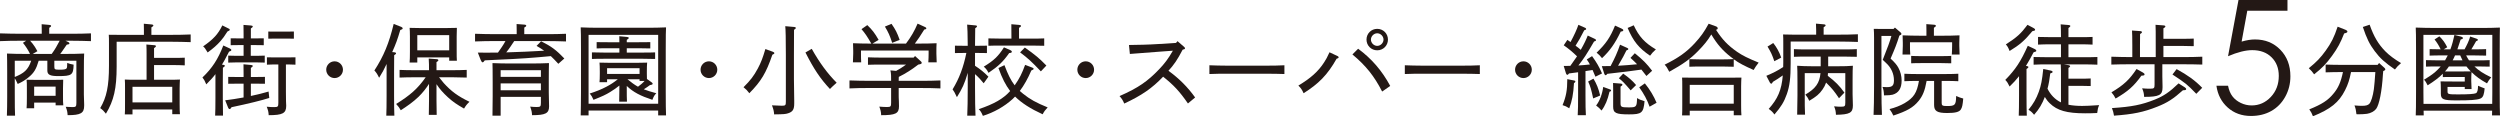
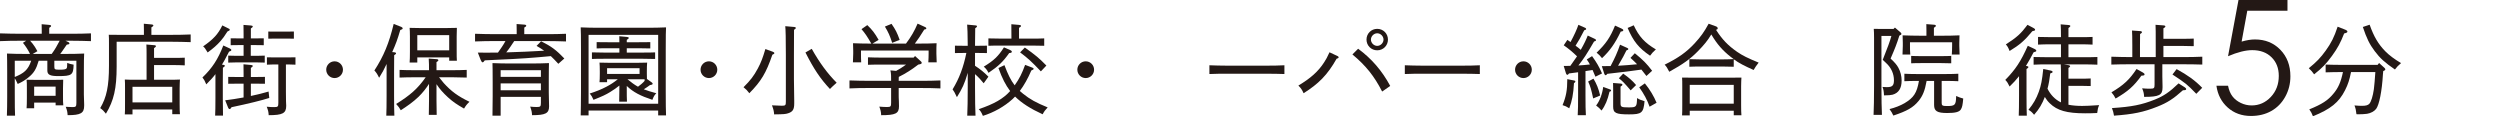
<svg xmlns="http://www.w3.org/2000/svg" id="_イヤー_2" viewBox="0 0 720.021 33.483">
  <defs>
    <style>.cls-1{fill:#231815;}</style>
  </defs>
  <g id="_イヤー_1-2">
    <g>
      <path class="cls-1" d="M13.637,17.493h-2.495c-.709,2.438-1.389,3.516-2.863,4.734-.993,.822-1.814,1.333-3.175,1.957-.397-.851-.567-1.22-.851-1.645v4.082c0,3.8,.028,5.5,.085,6.691H1.985c.057-1.106,.085-3.742,.085-5.528v-6.833c0-2.863-.028-4.649-.057-5.528,1.502,.085,3.714,.113,5.642,.113h.992c-.51-1.077-1.219-2.183-2.041-3.203l.936-.596h-1.899c-2.24,0-3.26,.028-5.642,.113v-2.239c1.588,.057,3.969,.113,5.642,.113h6.379v-.936c0-.907,0-1.333-.028-1.814l2.211,.198c.34,.028,.51,.113,.51,.312,0,.142-.142,.284-.539,.539v1.701h6.379c2.24,0,3.657-.028,5.642-.113v2.239c-1.417-.057-3.969-.113-5.642-.113h-1.701l.851,.396c.17,.085,.283,.228,.283,.369,0,.227-.085,.255-.765,.368-.284,.426-.51,.709-1.333,1.928-.057,.057-.227,.341-.539,.737h1.247c2.354,0,3.743-.028,5.642-.113-.057,.879-.085,2.467-.085,5.528v6.266c0,.481,.085,1.984,.085,2.835v.397c0,2.154-.992,2.722-4.763,2.722-.057-.965-.142-1.361-.539-2.41,.992,.057,1.446,.085,1.984,.085,.907,0,1.078-.17,1.078-1.19v-12.163h-6.351v1.645c0,.851,.085,.936,1.644,.936,1.276,0,1.673-.142,1.872-.368,.17-.199,.17-.539,.198-1.588,.624,.255,.936,.34,1.843,.51-.085,2.978-.51,3.289-4.451,3.289-2.325,0-3.119-.396-3.119-1.588v-2.835Zm-9.384,0v4.678c2.58-1.049,3.827-1.984,4.734-4.678H4.253Zm11.766,12.05h-6.181v1.644h-2.183c.057-.68,.085-1.559,.085-3.033v-2.693c0-1.19,0-1.758-.085-2.495,.652,.028,1.219,.028,2.042,.028h6.464c.936,0,1.333,0,2.041-.028-.028,.511-.057,1.645-.057,2.495v1.928c0,1.56,0,2.24,.085,2.948h-2.211v-.793Zm-6.606-14.006h5.472c.879-1.19,1.616-2.467,2.296-3.799H8.676c.51,.567,.992,1.134,1.389,1.786,.255,.396,.482,.794,.709,1.219l-1.361,.794Zm6.606,12.049v-2.637h-6.181v2.637h6.181Z" />
      <path class="cls-1" d="M41.448,10.037v-1.36c0-.937,0-1.361-.028-1.843l2.183,.198c.369,.028,.567,.142,.567,.312,0,.142-.17,.312-.567,.539v2.154h5.642c2.268,0,3.686-.028,5.67-.113v2.211c-1.474-.057-4.026-.113-5.67-.113h-15.649v7.145c0,6.294-.794,9.781-3.09,13.58-.624-.794-.907-1.077-1.644-1.616,1.843-3.09,2.523-6.379,2.523-12.162v-6.464c0-1.191,0-1.729-.057-2.495,.936,.028,1.899,.028,3.119,.028h7.002Zm8.165,22.851v-1.36h-11.454v1.417h-2.211c.057-.68,.057-1.616,.057-3.005v-4.508c0-1.247,0-1.786-.057-2.523,.992,.057,1.843,.057,3.119,.057h3.147v-7.513c0-.822,0-1.503-.057-2.637l2.24,.198c.34,0,.51,.113,.51,.284,0,.17-.17,.312-.539,.566v2.807h5.443c1.417,0,2.24,0,3.402-.057v2.212c-.879-.057-2.466-.085-3.402-.085h-5.443v4.224h4.337c1.389,0,2.013,0,3.119-.057-.028,.511-.085,1.616-.085,2.523v4.508c0,1.503,.028,2.183,.085,2.948h-2.211Zm-11.454-3.402h11.454v-4.479h-11.454v4.479Z" />
      <path class="cls-1" d="M64.257,18.656c.34,.028,.482,.113,.482,.283s-.114,.312-.539,.566c-.028,.822-.028,1.191-.028,4.026v4.791c0,2.069,.028,3.97,.057,4.962h-2.268c.057-1.078,.085-2.665,.085-4.962v-6.974c-.709,.964-1.333,1.615-2.637,2.948-.482-1.134-.624-1.361-1.106-1.984,2.807-2.665,4.508-5.302,6.011-9.215l1.899,.879c.312,.143,.397,.256,.397,.426,0,.227-.057,.255-.652,.481-1.134,2.212-1.474,2.864-2.041,3.742l.34,.029Zm1.475-10.49c.368,.142,.425,.198,.425,.396,0,.199-.114,.284-.652,.511-.851,1.36-1.361,2.041-1.984,2.75-1.078,1.219-2.098,2.098-3.714,3.289-.766-1.248-.822-1.333-1.304-1.758,2.948-2.042,4.309-3.516,5.528-6.039l1.701,.851Zm4.422,15.934h-2.183c-.936,0-1.475,0-2.24,.028v-1.985c.51,0,1.616,.028,2.24,.028h2.183v-1.021c0-.907,0-1.502-.028-2.637l2.155,.199c.34,.028,.51,.113,.51,.283s-.142,.312-.539,.567v2.607h1.786c.851,0,1.276,0,2.268-.028v1.985c-.595-.028-1.502-.028-2.268-.028h-1.786v3.543c1.843-.396,3.601-.821,5.103-1.275l.199,1.843c-1.985,.652-6.096,1.673-10.858,2.665-.227,.396-.397,.539-.567,.539-.142,0-.34-.171-.397-.341l-.879-2.183c1.616-.198,3.458-.482,5.301-.822v-3.969Zm2.07-11.114v3.091h1.786c.851,0,1.276-.028,2.24-.057v2.013c-.595-.028-1.502-.057-2.24-.057h-6.039c-.936,0-1.475,.028-2.24,.057v-2.013c.624,.028,1.644,.057,2.24,.057h2.183v-3.091h-1.474c-.936,0-1.474,0-2.24,.028v-1.984c.51,0,1.673,.028,2.24,.028h1.474v-1.275c0-.737,0-1.503-.028-2.608l2.155,.17c.34,.028,.51,.113,.51,.283,0,.171-.142,.312-.539,.567v2.863h1.446c.851,0,1.276,0,2.268-.028v1.984c-.595-.028-1.502-.028-2.268-.028h-1.474Zm10.121,5.585v7.854c0,.936,0,1.843,.028,2.693,.028,.539,.057,1.105,.057,1.361,0,2.154-1.049,2.693-5.046,2.693-.057-.993-.17-1.418-.567-2.438,.907,.085,1.474,.113,2.126,.113,1.077,0,1.219-.142,1.219-1.19v-11.086h-1.616c-.681,0-1.105,.028-1.673,.057v-2.126c.397,0,1.248,.028,1.673,.028h4.848c.709,0,1.105,0,1.701-.028v2.126c-.425-.028-1.162-.057-1.701-.057h-1.049Zm2.296-7.428c-.397,0-1.19-.028-1.672-.028h-4.026c-.681,0-1.106,0-1.673,.028v-2.069c.425,.057,1.248,.028,1.673,.028h4.026c.68,0,1.333-.028,1.672-.028v2.069Z" />
      <path class="cls-1" d="M98.774,20.073c0,1.333-1.078,2.41-2.41,2.41s-2.41-1.077-2.41-2.41c0-1.332,1.077-2.41,2.41-2.41s2.41,1.078,2.41,2.41Z" />
      <path class="cls-1" d="M113.609,15.056c.284,.028,.454,.142,.454,.312,0,.142-.142,.312-.539,.539,0,.595-.028,2.579-.028,4.848v6.747c0,2.892,.028,4.281,.085,5.812h-2.325c.057-1.276,.085-3.204,.085-5.812v-9.072c-.766,1.673-1.19,2.41-2.155,3.97-.51-1.049-.737-1.418-1.361-2.099,2.665-4.11,4.225-7.853,5.557-13.409l2.183,.85c.255,.114,.397,.256,.397,.426,0,.227-.113,.283-.68,.482-.851,2.835-1.248,3.94-2.325,6.35l.652,.058Zm5.443,7.2c-1.559,0-2.268,.029-3.969,.086v-2.212c1.106,.057,2.722,.085,3.969,.085h4.508c0-1.105,0-2.239-.085-3.345l2.296,.17c.34,.028,.482,.142,.482,.312,0,.142-.142,.312-.539,.539v2.324h4.763c1.56,0,2.552-.028,3.941-.085v2.212c-1.021-.028-2.863-.086-3.941-.086h-4.026c.425,.567,.794,1.021,1.333,1.645,2.183,2.41,4.083,3.799,7.428,5.415-.737,.709-1.021,1.049-1.56,1.956-2.183-1.247-3.204-1.956-4.621-3.231-1.417-1.305-2.41-2.41-3.317-3.799v4.678c0,1.899,.028,3.346,.057,4.167h-2.268c.028-.992,.057-2.353,.057-4.167v-4.763c-.851,1.332-1.871,2.607-3.005,3.714-1.559,1.502-3.317,2.722-5.131,3.884-.425-.766-.624-1.021-1.333-1.814,4.111-2.552,6.237-4.451,8.505-7.684h-3.544Zm10.32-5.727h-9.186v1.475h-2.211c.057-.681,.085-1.616,.085-3.034v-4.45c0-1.22-.028-1.758-.085-2.495,.992,.028,1.871,.057,3.119,.057h7.371c1.389,0,2.013-.028,3.119-.057-.028,.51-.057,1.616-.057,2.495v4.025c0,1.503,0,2.183,.057,2.948h-2.211v-.964Zm0-2.041v-4.366h-9.186v4.366h9.186Z" />
      <path class="cls-1" d="M137.612,15.141l2.381,.028c1.049,0,2.211,0,3.431-.028,.766-1.078,1.531-2.155,2.155-3.317h-3.119c-2.183,0-3.232,.028-5.642,.113v-2.211c1.475,.057,4.026,.113,5.642,.113h6.351v-1.105c0-.907,0-1.333-.028-1.814l2.24,.17c.368,.028,.539,.142,.539,.312s-.142,.312-.567,.539v1.899h6.379c2.296,0,3.686-.028,5.642-.113v2.211c-1.502-.057-3.912-.113-5.642-.113h-9.271c-.737,1.105-1.446,2.211-2.296,3.261,3.657-.114,7.286-.256,10.915-.482-.624-.453-1.304-.879-2.183-1.389l1.304-1.333c2.949,1.475,4.366,2.523,6.691,4.962l-1.729,1.53c-.851-.936-1.531-1.616-2.155-2.211-5.046,.481-9.186,.794-15.564,1.049-1.729,.085-2.098,.085-3.458,.17-.284,.397-.454,.567-.624,.567-.198,0-.369-.227-.567-.709l-.822-2.098Zm18.173,12.758h-11.595v5.415h-2.354c.029-1.248,.057-3.8,.057-5.557v-4.055c0-3.261-.028-4.649-.057-5.528,1.475,.085,3.714,.113,5.642,.113h4.99c2.381,0,3.742-.028,5.642-.113-.028,.879-.057,2.382-.057,4.933v3.516c0,.539,.028,1.843,.057,2.722,.028,.482,.028,1.078,.028,1.305,0,1.984-1.021,2.523-4.904,2.523-.057-.907-.114-1.276-.539-2.467,.822,.085,1.304,.113,1.9,.113,1.021,0,1.19-.142,1.19-1.162v-1.758Zm-11.595-5.756h11.595v-1.928h-11.595v1.928Zm0,3.856h11.595v-1.985h-11.595v1.985Z" />
-       <path class="cls-1" d="M189.558,31.839h-20.044v1.39h-2.268c.028-1.361,.085-4.225,.085-6.691V14.29c0-3.799-.028-5.443-.085-6.407,1.502,.085,3.714,.113,5.642,.113h13.268c2.381,0,3.742-.028,5.67-.113-.057,.992-.085,2.466-.085,6.407v12.247c0,3.119,.028,5.245,.085,6.691h-2.268v-1.39Zm-20.044-1.956h20.044V10.037h-20.044V29.883Zm8.874-5.245c-.794,.652-1.645,1.247-2.665,1.871-1.304,.794-2.155,1.19-4.792,2.24-.397-.907-.595-1.22-1.077-1.814,1.645-.539,3.26-1.135,4.792-1.956,1.162-.596,2.268-1.333,3.289-2.155h-3.09v.851h-2.183c.057-.567,.085-1.275,.085-2.41v-.708c0-1.248-.028-1.786-.085-2.523,.992,.028,1.843,.057,3.119,.057h7.484c1.361,0,2.013-.028,3.119-.057-.057,.51-.085,1.616-.085,2.523v.708c0,.482,0,.992,.028,1.475l1.417,1.021c.142,.113,.227,.227,.227,.341,0,.227-.199,.312-.766,.396-.624,.453-1.049,.766-1.786,1.219,.992,.397,2.155,.737,3.601,1.135-.567,.595-.737,.907-1.134,1.899-3.487-1.163-5.5-2.212-7.372-3.998v.426c0,2.126,0,3.09,.057,4.11h-2.24c.028-.992,.057-2.324,.057-4.11v-.539Zm0-9.497v-1.248h-3.232c-1.304,0-1.9,0-3.317,.057v-1.814c.879,.028,2.353,.028,3.317,.028h3.232c0-.851,0-1.275-.028-1.729l2.154,.199c.397,.028,.567,.113,.567,.283s-.142,.312-.567,.567v.68h3.374c1.417,0,2.013,0,3.402-.028v1.814c-.879-.028-2.466-.057-3.402-.057h-3.374v1.248h4.763c1.417,0,2.24,0,3.402-.057v1.899c-.879-.028-2.466-.057-3.402-.057h-11.425c-1.361,0-1.957,0-3.374,.057v-1.899c.851,.028,2.296,.057,3.374,.057h4.536Zm5.812,6.151v-1.644h-9.356v1.644h9.356Zm0,1.531h-3.487c.964,.794,1.956,1.56,3.034,2.155,.68-.511,1.361-1.05,1.899-1.673h-1.446v-.482Z" />
+       <path class="cls-1" d="M189.558,31.839h-20.044v1.39h-2.268c.028-1.361,.085-4.225,.085-6.691V14.29c0-3.799-.028-5.443-.085-6.407,1.502,.085,3.714,.113,5.642,.113h13.268c2.381,0,3.742-.028,5.67-.113-.057,.992-.085,2.466-.085,6.407v12.247c0,3.119,.028,5.245,.085,6.691h-2.268v-1.39Zm-20.044-1.956h20.044V10.037h-20.044V29.883Zm8.874-5.245c-.794,.652-1.645,1.247-2.665,1.871-1.304,.794-2.155,1.19-4.792,2.24-.397-.907-.595-1.22-1.077-1.814,1.645-.539,3.26-1.135,4.792-1.956,1.162-.596,2.268-1.333,3.289-2.155h-3.09v.851h-2.183c.057-.567,.085-1.275,.085-2.41v-.708c0-1.248-.028-1.786-.085-2.523,.992,.028,1.843,.057,3.119,.057h7.484c1.361,0,2.013-.028,3.119-.057-.057,.51-.085,1.616-.085,2.523v.708c0,.482,0,.992,.028,1.475l1.417,1.021c.142,.113,.227,.227,.227,.341,0,.227-.199,.312-.766,.396-.624,.453-1.049,.766-1.786,1.219,.992,.397,2.155,.737,3.601,1.135-.567,.595-.737,.907-1.134,1.899-3.487-1.163-5.5-2.212-7.372-3.998v.426c0,2.126,0,3.09,.057,4.11h-2.24c.028-.992,.057-2.324,.057-4.11v-.539Zm0-9.497v-1.248h-3.232c-1.304,0-1.9,0-3.317,.057v-1.814c.879,.028,2.353,.028,3.317,.028h3.232c0-.851,0-1.275-.028-1.729l2.154,.199c.397,.028,.567,.113,.567,.283s-.142,.312-.567,.567v.68h3.374c1.417,0,2.013,0,3.402-.028v1.814c-.879-.028-2.466-.057-3.402-.057h-3.374v1.248h4.763c1.417,0,2.24,0,3.402-.057v1.899c-.879-.028-2.466-.057-3.402-.057h-11.425c-1.361,0-1.957,0-3.374,.057v-1.899c.851,.028,2.296,.057,3.374,.057h4.536Zm5.812,6.151v-1.644h-9.356v1.644h9.356Zm0,1.531h-3.487c.964,.794,1.956,1.56,3.034,2.155,.68-.511,1.361-1.05,1.899-1.673v-.482Z" />
      <path class="cls-1" d="M206.585,20.073c0,1.333-1.078,2.41-2.41,2.41s-2.41-1.077-2.41-2.41c0-1.332,1.077-2.41,2.41-2.41s2.41,1.078,2.41,2.41Z" />
      <path class="cls-1" d="M222.534,14.885c.34,.113,.482,.256,.482,.426s-.142,.255-.567,.453c-1.814,5.273-3.204,7.599-6.634,11.086-.595-.794-.878-1.078-1.672-1.729,2.041-2.042,2.948-3.232,4.111-5.387,.936-1.758,1.417-3.034,2.183-5.613l2.098,.765Zm6.266-7.115c.255,.028,.397,.113,.397,.283,0,.142-.142,.312-.51,.538-.028,.993-.028,2.07-.028,7.315v6.945c0,1.134,.085,4.225,.085,6.152v.794c0,1.729-.425,2.409-1.786,2.835-.681,.227-1.276,.283-3.998,.312-.085-.992-.17-1.389-.624-2.608,1.446,.086,2.155,.114,2.863,.114,1.021,0,1.134-.143,1.134-1.191V15.906c0-4.65-.057-7.457-.17-8.364l2.637,.228Zm4.99,6.293c2.24,3.998,4.564,7.145,7.173,9.753-1.021,.907-1.673,1.531-1.928,1.814-2.75-2.92-4.65-5.755-7.06-10.518l1.814-1.05Z" />
      <path class="cls-1" d="M263.14,16.586l.397-.453,1.616,1.474c.227,.199,.312,.312,.312,.454,0,.283-.142,.396-.992,.538-1.758,1.361-3.629,2.58-5.613,3.544,0,.369,0,.766-.028,1.135h6.379c2.296,0,3.686-.028,5.642-.113v2.296c-1.502-.085-3.913-.113-5.642-.113h-6.379v1.871c0,.511,0,1.021,.057,2.013,.028,.511,.028,1.077,.028,1.39,0,2.069-.992,2.552-5.131,2.552-.057-1.05-.17-1.475-.539-2.467,1.021,.085,1.616,.113,2.268,.113,.993,0,1.134-.17,1.134-1.19v-4.281h-6.351c-2.183,0-3.232,0-5.642,.113v-2.296c1.475,.057,4.026,.113,5.642,.113h6.351c0-.907,.028-2.127-.199-3.006l1.645,.142c.992-.538,1.956-1.134,2.863-1.814h-7.031c-1.588,0-2.296,0-3.941,.058v-2.155c1.078,.057,2.75,.085,3.941,.085h9.214Zm-11.879-4.025h9.667c1.503-2.013,2.41-3.572,3.346-5.756l2.183,.993c.227,.113,.34,.227,.34,.34,0,.198-.17,.312-.595,.368-1.134,1.814-1.871,2.949-2.722,4.055,3.289,0,4.508-.028,6.266-.113-.057,1.021-.057,1.559-.057,2.154v.851c0,.794,.028,1.446,.085,2.495h-2.41c.057-.822,.085-1.843,.085-2.495v-.907h-19.477v.907c0,.794,0,1.446,.057,2.495h-2.381c.057-.936,.085-1.786,.085-2.495v-.851c0-.624-.028-1.077-.057-2.154,1.247,.057,3.175,.113,5.273,.113-1.248-2.155-1.786-2.948-2.835-4.168l1.673-1.162c1.417,1.36,2.126,2.268,3.26,4.253l-1.786,1.077Zm5.5-5.698c1.163,1.672,1.616,2.551,2.353,4.621l-2.155,.851c-.709-2.127-1.049-2.921-2.098-4.679l1.899-.793Z" />
      <path class="cls-1" d="M280.814,15.254v3.686c1.474,.964,2.608,1.871,3.855,3.146l-1.36,1.899c-.709-.907-1.645-1.899-2.495-2.636v3.686c0,4.224,.057,6.151,.142,8.278h-2.381c.085-1.843,.142-4.621,.142-8.278v-4.055c-.936,3.204-1.587,4.536-3.119,7.003-.709-1.475-.793-1.616-1.247-2.24,1.928-3.175,3.119-6.351,3.969-10.489h-1.021c-.936,0-1.502,0-2.268,.028v-2.127c.624,.028,1.645,.028,2.268,.028h1.417c-.028-3.345-.085-5.329-.17-6.095l2.41,.227c.255,0,.425,.113,.425,.283,0,.142-.142,.312-.51,.539-.028,.851-.028,.964-.057,5.046h1.163c.85,0,1.275,0,2.268-.028v2.127c-.596-.028-1.503-.028-2.268-.028h-1.163Zm16.443,4.195c.312,.114,.425,.199,.425,.341,0,.227-.113,.283-.652,.51-.964,2.269-2.098,4.281-3.317,5.897,.312,.283,.624,.538,.964,.822,1.956,1.559,3.714,2.552,7.059,3.912-.737,.794-.992,1.134-1.446,1.984-3.516-1.616-6.039-3.231-7.938-5.103-.255,.283-.482,.51-.737,.736-2.381,2.155-5.415,3.856-8.534,4.82-.454-1.049-.624-1.333-1.191-1.928,4.423-1.503,7.031-2.978,9.044-5.217-1.275-1.673-2.325-3.686-3.374-6.634l1.729-.822c.992,2.637,1.843,4.395,2.948,5.812,1.389-1.984,2.098-3.402,3.005-5.896l2.013,.765Zm-6.294-5.018c.284,.113,.454,.312,.454,.453,0,.256-.227,.369-.765,.397-1.729,2.467-3.09,3.771-5.954,5.698-.454-.879-.709-1.19-1.361-1.786,2.892-1.758,4.196-3.005,5.812-5.557l1.814,.794Zm.34-3.317c0-3.231,0-3.657-.028-4.139l2.268,.198c.34,.028,.51,.113,.51,.283s-.142,.341-.567,.567v3.09h3.855c1.418,0,2.24,0,3.402-.057v2.126c-.879-.028-2.467-.057-3.402-.057h-9.271c-1.361,0-1.984,0-3.402,.057v-2.126c.851,.028,2.297,.057,3.402,.057h3.232Zm8.477,9.441c-2.693-2.835-3.714-3.771-5.982-5.472l1.361-1.39c2.977,2.098,4.139,3.062,6.208,5.188l-1.587,1.673Z" />
      <path class="cls-1" d="M315.104,20.073c0,1.333-1.078,2.41-2.41,2.41s-2.41-1.077-2.41-2.41c0-1.332,1.077-2.41,2.41-2.41s2.41,1.078,2.41,2.41Z" />
-       <path class="cls-1" d="M333.915,14.885c-4.706,.341-6.407,.482-8.505,.652l-.255-2.58c2.438-.028,5.642-.085,8.59-.283l4.961-.312,.425-.511,1.871,1.616c.198,.17,.283,.283,.283,.425,0,.228-.085,.284-.68,.426-1.503,2.892-2.495,4.338-4.083,6.066,3.062,2.212,5.528,4.679,7.683,7.684l-2.07,1.729c-2.438-3.516-4.083-5.273-7.145-7.712-3.147,3.317-6.208,5.415-11.198,7.74-.425-.992-.681-1.39-1.361-2.155,5.5-2.409,8.137-4.309,11.397-7.711,1.531-1.588,2.637-3.033,3.969-5.358l-3.884,.283Z" />
      <path class="cls-1" d="M369.922,21.32c-1.333-.057-3.572-.085-5.075-.085h-11.454c-2.098,0-2.977,0-5.075,.085v-2.522c1.163,.057,3.629,.113,5.075,.113h11.454c2.069,0,3.317-.028,5.075-.113v2.522Z" />
      <path class="cls-1" d="M385.312,16.189c.113,.057,.227,.198,.227,.312,0,.198-.198,.312-.595,.426-2.637,4.678-5.188,7.201-9.498,9.923-.454-.993-.709-1.39-1.502-2.212,3.43-2.041,5.727-4.025,7.456-6.747,.567-.879,.822-1.333,1.503-2.835l2.41,1.134Zm5.84-2.155c3.855,2.836,6.889,6.322,9.242,10.717l-2.325,1.616c-2.268-4.423-4.649-7.428-8.562-10.688l1.645-1.645Zm8.59-2.636c0,1.729-1.361,3.09-3.09,3.09s-3.09-1.361-3.09-3.09c0-1.729,1.361-3.091,3.09-3.091s3.09,1.361,3.09,3.091Zm-4.905,0c0,.964,.851,1.814,1.814,1.814s1.814-.851,1.814-1.814c0-.965-.851-1.814-1.814-1.814s-1.814,.85-1.814,1.814Z" />
      <path class="cls-1" d="M426.205,21.32c-1.333-.057-3.572-.085-5.075-.085h-11.454c-2.098,0-2.977,0-5.075,.085v-2.522c1.163,.057,3.629,.113,5.075,.113h11.454c2.069,0,3.317-.028,5.075-.113v2.522Z" />
      <path class="cls-1" d="M441.171,20.073c0,1.333-1.078,2.41-2.41,2.41s-2.41-1.077-2.41-2.41c0-1.332,1.077-2.41,2.41-2.41s2.41,1.078,2.41,2.41Z" />
      <path class="cls-1" d="M453.318,23.929c-.17,3.176-.567,5.188-1.361,7.258-.794-.51-1.106-.651-1.928-.907,1.021-2.494,1.361-4.337,1.361-7.399v-.085l2.013,.397c.227,.057,.312,.113,.312,.283,0,.113-.057,.227-.142,.283l-.255,.17Zm-2.949-4.933c.681,0,1.304-.028,1.899-.028,.652-.936,1.304-1.814,1.928-2.75-1.276-1.248-2.552-2.297-3.828-3.176l1.049-1.559c.34,.227,.624,.425,.907,.623,1.049-1.928,1.843-3.686,2.268-4.961l1.985,.879c.142,.085,.255,.198,.255,.312,0,.17-.198,.312-.567,.397-1.105,2.183-1.559,2.948-2.495,4.422,.51,.369,1.021,.766,1.502,1.191,1.021-1.786,1.559-2.948,2.013-4.111l2.098,.992c.198,.085,.284,.228,.284,.341,0,.17-.17,.283-.567,.396-2.154,3.686-2.948,4.934-4.508,6.89,1.106-.085,2.211-.142,3.317-.284-.284-.51-.539-.936-.907-1.445l1.531-.964c1.389,1.956,2.013,3.033,2.863,4.989l-1.899,.936c-.34-.794-.595-1.417-.822-1.928-.68,.113-1.361,.227-2.041,.312v6.889c0,2.977,.028,4.338,.113,5.812h-2.353c.085-1.248,.113-3.204,.113-5.812v-6.549c-.879,.113-1.786,.227-2.608,.34-.227,.284-.34,.397-.482,.397-.17,0-.312-.142-.397-.397l-.652-2.154Zm8.562,3.657c.907,1.503,1.474,2.92,1.928,4.848l-2.013,.851c-.567-2.637-.794-3.431-1.446-4.876l1.531-.822Zm4.82,3.118c.17,.057,.255,.143,.255,.284,0,.198-.085,.255-.454,.368-.539,2.325-1.219,3.998-2.296,5.415-.567-.652-.851-.907-1.559-1.446,1.021-1.304,1.758-3.231,2.041-5.357l2.013,.736Zm3.26-17.549c.369,.17,.51,.312,.51,.482,0,.227-.142,.312-.737,.396-1.672,3.487-3.119,5.5-5.387,7.654-.51-.651-.765-.907-1.559-1.587,2.665-2.552,3.941-4.423,5.302-7.797l1.871,.851Zm1.701,5.613c.17,.085,.255,.17,.255,.284,0,.17-.17,.283-.539,.396-.652,1.332-1.049,2.098-2.41,4.423,1.814-.113,3.629-.227,5.472-.426-.567-.623-1.078-1.077-1.9-1.843l1.248-1.332c2.296,1.871,3.374,2.92,4.99,5.046l-1.644,1.503c-.596-.766-1.049-1.36-1.446-1.843-2.069,.312-6.124,.822-9.809,1.219-.227,.312-.369,.397-.51,.397-.142,0-.284-.142-.369-.397l-.709-2.211c.851,0,1.701-.028,2.523-.028,1.19-2.24,1.956-3.912,2.722-6.152l2.126,.964Zm-1.985,15.905c0,1.077,.255,1.19,2.296,1.19,2.296,0,2.381-.113,2.467-2.693,.737,.454,1.105,.596,2.154,.907-.312,3.374-.822,3.799-4.479,3.799-3.771,0-4.564-.396-4.564-2.211v-5.019c0-.907,0-1.332-.028-1.814l2.155,.17c.369,.029,.539,.143,.539,.312s-.142,.312-.539,.566v4.792Zm.766-8.534c1.616,1.135,2.665,2.042,3.714,3.289l-1.559,1.531c-1.9-2.212-2.268-2.58-3.402-3.487l1.248-1.333Zm3.034-13.92c1.531,3.289,3.175,5.047,6.379,6.946-.794,.708-1.163,1.105-1.673,1.814-3.26-2.212-4.82-4.14-6.464-7.995l1.758-.766Zm3.204,16.727c1.417,1.729,2.608,3.715,3.374,5.586l-2.013,1.134c-.624-1.843-1.673-3.771-2.977-5.585l1.616-1.135Z" />
      <path class="cls-1" d="M499.333,19.223c-.822-.028-2.013-.057-2.835-.057h-7.145c-1.105,0-1.616,0-2.807,.057v-2.183c.794,.028,1.984,.057,2.807,.057h7.145c1.105,0,1.587-.028,2.807-.085-.283-.199-.51-.369-.794-.596-2.381-1.871-3.94-3.629-5.642-6.492-1.077,1.786-2.098,3.033-3.856,4.819-2.154,2.212-4.252,3.714-8.25,5.926-.595-1.134-.765-1.446-1.333-2.042,3.998-1.984,6.237-3.571,8.647-6.151,1.786-1.956,2.693-3.204,4.026-5.642l2.126,.765c.284,.113,.482,.312,.482,.539s-.085,.34-.482,.453c1.758,2.75,3.431,4.508,6.095,6.351,1.588,1.078,2.949,1.758,6.181,3.091-.709,.879-1.049,1.445-1.446,2.126-2.722-1.219-4.224-1.984-5.727-3.09v2.154Zm0,12.673h-12.673v1.333h-2.211c.057-.681,.057-1.616,.057-3.034v-5.358c0-1.219,0-1.758-.057-2.494,.993,.028,1.843,.028,3.119,.028h10.858c1.389,0,2.013,0,3.119-.028-.028,.51-.085,1.587-.085,2.494v5.415c0,1.503,.028,2.184,.085,2.949h-2.211v-1.305Zm0-2.041v-5.415h-12.673v5.415h12.673Z" />
-       <path class="cls-1" d="M523.069,9.98v-1.361c0-.907-.028-1.332-.057-1.814l2.268,.199c.34,.028,.51,.142,.51,.312,0,.142-.17,.312-.567,.539v2.126h4.196c2.268,0,3.686-.028,5.67-.113v2.211c-1.474-.057-4.026-.113-5.67-.113h-13.693v6.294c0,4.168-.284,6.521-1.105,8.846-.766,2.211-1.701,3.714-3.572,5.868-.51-.708-.766-.964-1.645-1.615,2.58-2.864,3.714-5.415,4.054-9.64-.907,.681-2.041,1.36-2.835,1.843-.227,.425-.34,.539-.482,.539-.142,0-.284-.114-.397-.312l-1.021-1.956c2.069-.879,3.033-1.36,4.848-2.523,.028-.396,.028-.822,.028-1.247v-5.613c0-1.191,0-1.758-.057-2.523,.936,.028,1.899,.057,3.119,.057h6.407Zm-12.049,7.654c-.624-1.843-.936-2.522-1.957-4.224l1.645-1.021c1.021,1.275,1.758,2.637,2.296,4.195l-1.984,1.049Zm20.441,3.431h-4.99c0,.255-.028,.511-.057,.766,2.183,1.673,3.345,2.835,4.791,4.848l-1.559,1.616c-1.333-1.984-1.957-2.778-3.714-4.508-.255,.737-.596,1.39-1.049,2.013-.879,1.276-1.758,2.014-3.799,3.232-.312-.709-.51-1.021-1.134-1.786,2.949-1.729,4.111-3.317,4.366-6.181h-4.536v5.302c0,3.402,0,5.33,.085,6.662h-2.268c.028-1.105,.085-3.742,.085-5.5v-3.912c0-2.693-.028-3.884-.085-4.678,1.106,.085,2.75,.142,4.253,.142h2.523v-2.778h-4.309c-1.361,0-1.985,0-3.402,.057v-2.211c.851,.057,2.296,.085,3.402,.085h11.34c1.389,0,2.24-.028,3.374-.085v2.211c-.851-.028-2.438-.057-3.374-.057h-4.876v2.778h2.92c1.814,0,2.807-.028,4.196-.142-.057,.709-.085,1.645-.085,4.195v3.998c0,.709,.028,1.417,.057,2.126,.028,.454,.028,.936,.028,1.134,0,2.099-.936,2.608-4.876,2.665-.057-1.049-.142-1.474-.539-2.438,.851,.085,1.333,.113,1.956,.113,1.134,0,1.276-.142,1.276-1.162v-8.506Z" />
      <path class="cls-1" d="M541.87,10.349v14.431c0,4.196,.057,6.152,.142,8.307h-2.41c.085-1.899,.142-4.734,.142-8.307V10.803c0-1.19-.028-1.729-.085-2.495,.624,.028,1.219,.028,2.041,.028h3.657l.397-.396,1.645,1.417c.142,.113,.227,.284,.227,.397,0,.17-.057,.255-.595,.51-.737,2.354-1.219,3.601-2.523,6.606,1.219,1.134,1.786,1.814,2.24,2.636,.595,1.106,.936,2.354,.936,3.715,0,2.239-.879,3.572-2.608,4.054-.567,.142-1.049,.17-2.466,.198-.057-1.19-.142-1.645-.425-2.438,.624,.057,1.077,.057,1.361,.057,1.446,0,1.928-.482,1.928-1.957,0-1.899-.793-3.657-2.296-5.018-.198-.17-.652-.652-.936-.879,1.446-3.657,2.07-5.302,2.495-6.89h-2.864Zm15.168,12.957h-2.155c-.51,2.835-1.134,4.337-2.325,5.783-1.531,1.871-3.317,2.892-7.258,4.196-.369-.794-.567-1.106-1.105-1.871,1.616-.397,3.175-1.021,4.337-1.701,2.608-1.56,3.544-2.92,4.139-6.407h-.822c-1.361,0-1.956,.028-3.374,.085v-2.155c.851,.057,2.296,.085,3.374,.085h8.761c1.417,0,2.24-.028,3.402-.085v2.155c-.879-.057-2.466-.085-3.402-.085h-1.389v6.379c0,.708,.255,.851,1.502,.851,2.381,0,2.608-.256,2.665-2.893,.879,.397,1.219,.511,2.041,.737-.17,1.956-.312,2.552-.709,3.176-.482,.709-1.616,.992-3.884,.992-2.92,0-3.799-.539-3.799-2.325v-6.917Zm-2.211-13.014v-1.53c0-.907,0-1.333-.028-1.814l2.211,.17c.369,.028,.539,.142,.539,.312s-.142,.312-.567,.567v2.296h1.758c2.381,0,3.742-.028,5.613-.113-.028,1.021-.057,1.56-.057,2.155v.879c0,.793,.028,1.445,.085,2.494h-2.24c.057-.822,.085-1.843,.085-2.494v-1.05h-12.134v1.05c0,.793,0,1.445,.085,2.494h-2.24c.057-.936,.085-1.758,.085-2.494v-.879c0-.624-.028-1.106-.057-2.155,1.446,.057,3.686,.113,5.613,.113h1.248Zm7.145,7.938c-.822-.028-2.013-.057-2.835-.057h-5.897c-1.105,0-1.616,0-2.807,.057v-2.126c.794,.057,1.985,.057,2.807,.057h5.897c1.106,0,1.616,0,2.835-.057v2.126Z" />
      <path class="cls-1" d="M583.738,19.024c.284,.028,.454,.142,.454,.283,0,.17-.142,.341-.539,.567v7.626c0,2.552,.028,4.564,.085,5.812h-2.325c.057-1.276,.085-3.204,.085-5.812v-5.557c-.794,1.021-1.673,1.956-2.722,2.977-.51-1.049-.709-1.36-1.248-1.899,2.977-3.033,4.479-5.33,6.493-9.838l1.984,.937c.34,.17,.454,.283,.454,.481,0,.227-.057,.255-.766,.454-.737,1.389-1.417,2.665-2.211,3.94l.255,.028Zm1.956-10.943c.34,.198,.425,.283,.425,.481,0,.228-.057,.256-.794,.426-2.183,2.665-3.686,3.969-6.549,5.698-.397-1.021-.567-1.304-1.077-1.899,3.175-2.041,4.337-3.09,6.237-5.642l1.758,.936Zm10.036,16.642v5.443c1.134,.227,2.438,.341,3.941,.341,1.163,0,2.183-.057,4.905-.228-.34,.766-.425,1.135-.567,2.269-1.616,.085-2.354,.085-3.516,.085-5.217,0-7.995-.794-10.121-2.863-.596-.567-1.049-1.162-1.446-1.843-.737,1.928-1.616,3.487-3.09,5.131-.652-.793-.936-1.021-1.616-1.445,1.446-1.786,2.211-3.119,2.977-5.188,.652-1.843,.936-3.289,1.275-6.549l2.07,.425c.425,.085,.624,.228,.624,.397,0,.198-.17,.312-.68,.453-.199,1.673-.425,3.091-.794,4.395,.851,1.701,2.155,3.119,3.884,3.94v-9.186c0-.68-.028-1.077-.057-1.758h-3.884c-1.531,0-2.268,0-3.941,.085v-2.211c1.078,.028,2.693,.057,3.941,.057h3.941v-3.714h-3.204c-1.361,0-1.985,.028-3.402,.085v-2.211c.851,.028,2.296,.057,3.402,.057h3.204c0-1.786-.028-3.006-.085-3.686l2.296,.198c.312,.028,.482,.113,.482,.283s-.142,.312-.539,.567v2.637h3.572c1.417,0,2.24,0,3.374-.057v2.211c-.851-.057-2.438-.085-3.374-.085h-3.572v3.714h4.366c1.559,0,2.552,0,3.969-.057v2.211c-1.049-.057-2.864-.085-3.969-.085h-5.699l1.389,.228c.227,.028,.425,.17,.425,.312s-.142,.283-.482,.482v3.09h3.572c1.134,0,1.645,0,2.835-.057v2.183c-.793-.028-1.984-.057-2.835-.057h-3.572Z" />
      <path class="cls-1" d="M622.771,18.514v3.431c0,.454,.057,1.984,.057,2.892v.369c0,2.183-.964,2.693-5.302,2.693-.057-.936-.113-1.333-.567-2.467,.851,.085,1.389,.113,2.183,.113,1.247,0,1.389-.113,1.389-1.19v-5.841h-6.804c-2.183,0-3.232,0-5.642,.085v-2.268c1.474,.057,4.026,.113,5.642,.113h.396v-3.402c0-2.098-.028-3.487-.085-4.252l2.382,.17c.312,.028,.482,.142,.482,.312,0,.142-.142,.312-.539,.539-.028,.652-.028,1.445-.028,3.231v3.402h4.536c0-8.165,0-8.307-.057-9.299l2.325,.17c.34,.028,.511,.142,.511,.312,0,.143-.142,.312-.567,.539v3.005h5.897c1.106,0,1.616,0,2.835-.057v2.184c-.822-.028-2.013-.057-2.835-.057h-5.897v3.203h5.557c2.297,0,3.686-.028,5.642-.113v2.268c-1.502-.057-3.913-.085-5.642-.085h-5.868Zm-5.585,2.382c.312,.17,.454,.34,.454,.539,0,.255-.113,.312-.907,.368-2.126,2.977-3.884,4.536-7.428,6.577-.397-.794-.595-1.077-1.191-1.786,3.544-2.098,5.217-3.686,7.229-6.719l1.843,1.021Zm12.049,4.253c.283,.198,.397,.34,.397,.51,0,.256-.199,.312-.936,.341-2.75,2.466-4.508,3.601-7.4,4.734-3.912,1.56-6.917,2.183-12.446,2.58-.17-.964-.255-1.333-.595-2.184,5.755-.368,8.619-.964,12.333-2.438,2.551-1.021,4.281-2.184,6.861-4.679l1.786,1.135Zm3.317,1.871c-2.693-2.778-2.948-2.978-6.861-5.557l1.191-1.56c3.26,1.786,5.301,3.261,7.371,5.387l-1.701,1.729Z" />
      <path class="cls-1" d="M658.812,0V3.101h-11.576l-1.63,8.883c1.416-.415,2.691-.623,3.827-.623,2.964,0,5.409,.993,7.333,2.979,1.925,1.986,2.887,4.529,2.887,7.63,0,2.141-.495,4.104-1.483,5.891-.989,1.786-2.329,3.155-4.02,4.107-1.691,.952-3.643,1.429-5.857,1.429-2.643,0-4.872-.809-6.688-2.425-1.816-1.617-2.901-3.71-3.256-6.278h3.344c.251,1.255,.675,2.273,1.273,3.056,.598,.783,1.395,1.414,2.392,1.894,.997,.48,2.041,.72,3.134,.72,2.14,0,3.979-.811,5.514-2.433,1.535-1.621,2.303-3.648,2.303-6.081,0-2.197-.694-3.981-2.082-5.352-1.388-1.371-3.241-2.058-5.558-2.058-1.919,0-4.245,.584-6.976,1.75l3.012-16.188h14.107Z" />
      <path class="cls-1" d="M675.559,8.591c.34,.143,.51,.312,.51,.511,0,.255-.198,.34-.936,.539-1.049,2.693-1.871,4.195-3.487,6.436-1.673,2.296-2.864,3.544-5.16,5.33-.51-.737-.793-1.05-1.531-1.758,2.268-1.843,3.402-3.034,4.876-5.075,1.587-2.211,2.41-3.827,3.43-6.89l2.296,.907Zm9.214,10.094l.425-.539,1.56,1.418c.17,.17,.227,.283,.227,.425,0,.17-.113,.283-.454,.425l-.142,.058c-.057,.396-.057,.68-.085,.936-.284,4.904-1.077,8.788-1.956,9.951-.539,.708-1.56,1.247-2.637,1.417-.454,.057-1.786,.17-2.523,.142l-.51-.028c-.142-1.247-.227-1.616-.567-2.523,.907,.086,1.673,.114,2.126,.114,1.162,0,1.757-.171,2.154-.596,.51-.567,1.021-2.184,1.304-4.196,.113-.822,.312-3.09,.425-4.933h-7.002c-.454,2.239-.851,3.516-1.729,5.245-1.758,3.486-4.139,5.415-9.243,7.484-.312-.851-.51-1.19-1.049-1.984,3.629-1.475,5.358-2.58,6.917-4.479,1.418-1.673,2.155-3.317,2.779-6.266-2.013,0-3.261,.028-4.99,.085v-2.24c1.19,.058,3.6,.086,5.075,.086h9.895Zm-2.297-11.567c1.219,3.431,2.467,5.557,4.508,7.654,1.106,1.135,2.722,2.325,4.536,3.402-.879,.737-1.219,1.134-1.757,1.843-2.864-1.956-4.31-3.261-5.812-5.273-1.503-1.984-2.353-3.742-3.431-6.974l1.956-.652Z" />
-       <path class="cls-1" d="M698.021,31.867c0,.454,.028,.907,.028,1.361h-2.296c.057-1.475,.085-2.693,.085-6.691V14.347c0-3.941-.028-5.415-.085-6.407,1.502,.057,3.714,.113,5.642,.113h12.957c2.381,0,3.742-.028,5.642-.113-.028,.992-.057,2.948-.057,6.407v12.19c0,4.196,.028,5.217,.085,6.691h-2.296c0-.454,.028-.907,.028-1.361h-19.732Zm19.76-1.956c0-1.134,.028-2.24,.028-3.374V10.037h-19.846V26.537c0,1.134,.029,2.24,.029,3.374h19.789Zm-7.966-15.706c.652-1.191,1.247-2.382,1.616-3.686l1.843,.623c.284,.085,.369,.198,.369,.341,0,.17-.113,.255-.51,.396-.454,.794-.879,1.56-1.361,2.325h.851c1.417,0,2.24,0,3.402-.057v1.871c-.879-.028-2.466-.057-3.402-.057h-2.353c.255,.481,.51,.964,.822,1.417h2.552c1.417,0,2.24,0,3.402-.057v1.871c-.879-.028-2.467-.057-3.402-.057h-.992c1.276,1.219,2.551,2.041,4.848,3.147-.567,.623-.765,.907-1.219,1.729-1.956-1.105-3.175-1.984-4.451-3.231-.057,.681-.085,1.389-.085,2.069v.454c0,.651,.028,1.021,.085,2.353h-1.956v-.623h-4.961v1.332c0,.766,.255,.822,3.033,.822,3.034,0,4.593-.113,5.132-.34,.482-.228,.595-1.021,.624-2.155,.624,.284,1.248,.539,1.899,.766-.17,1.616-.34,2.58-1.275,2.948-1.021,.397-2.949,.511-6.805,.511-3.855,0-4.536-.283-4.536-1.956v-1.248c0-1.021-.028-1.814-.085-2.268,.822,.028,1.645,.028,3.346,.028h3.629v-1.305h-4.621c-.766,0-1.163,0-1.701,.028v-.964c-1.106,1.135-2.495,2.155-4.366,3.346-.482-.936-.595-1.134-1.049-1.616,1.077-.651,2.155-1.332,3.147-2.154,.595-.511,1.134-1.077,1.672-1.673h-.879c-1.36,0-1.956,0-3.374,.057v-1.871c.851,.028,2.296,.057,3.374,.057h2.126c.142-.255,.312-.538,.766-1.417h-1.814c-1.361,0-1.985,0-3.402,.057v-1.871c1.049,.028,2.126,.057,3.175,.057-.482-1.021-1.049-1.957-1.758-2.836l1.39-.906c1.049,1.049,1.502,1.672,2.268,3.146l-1.021,.596h1.928c.51-1.333,.85-2.75,1.162-4.14l1.928,.482c.312,.085,.51,.227,.51,.425s-.198,.312-.652,.426c-.369,1.134-.652,2.041-.936,2.807h2.07Zm-4.508,4.933c-.34,.511-.709,.992-1.134,1.446h4.31c1.049,0,2.098,0,3.119-.028l-.114-.114c-.454-.453-.793-.878-1.134-1.304h-5.046Zm1.758-3.175c-.199,.481-.425,.936-.681,1.417h2.835c-.227-.453-.454-.936-.652-1.417h-1.502Z" />
    </g>
  </g>
</svg>